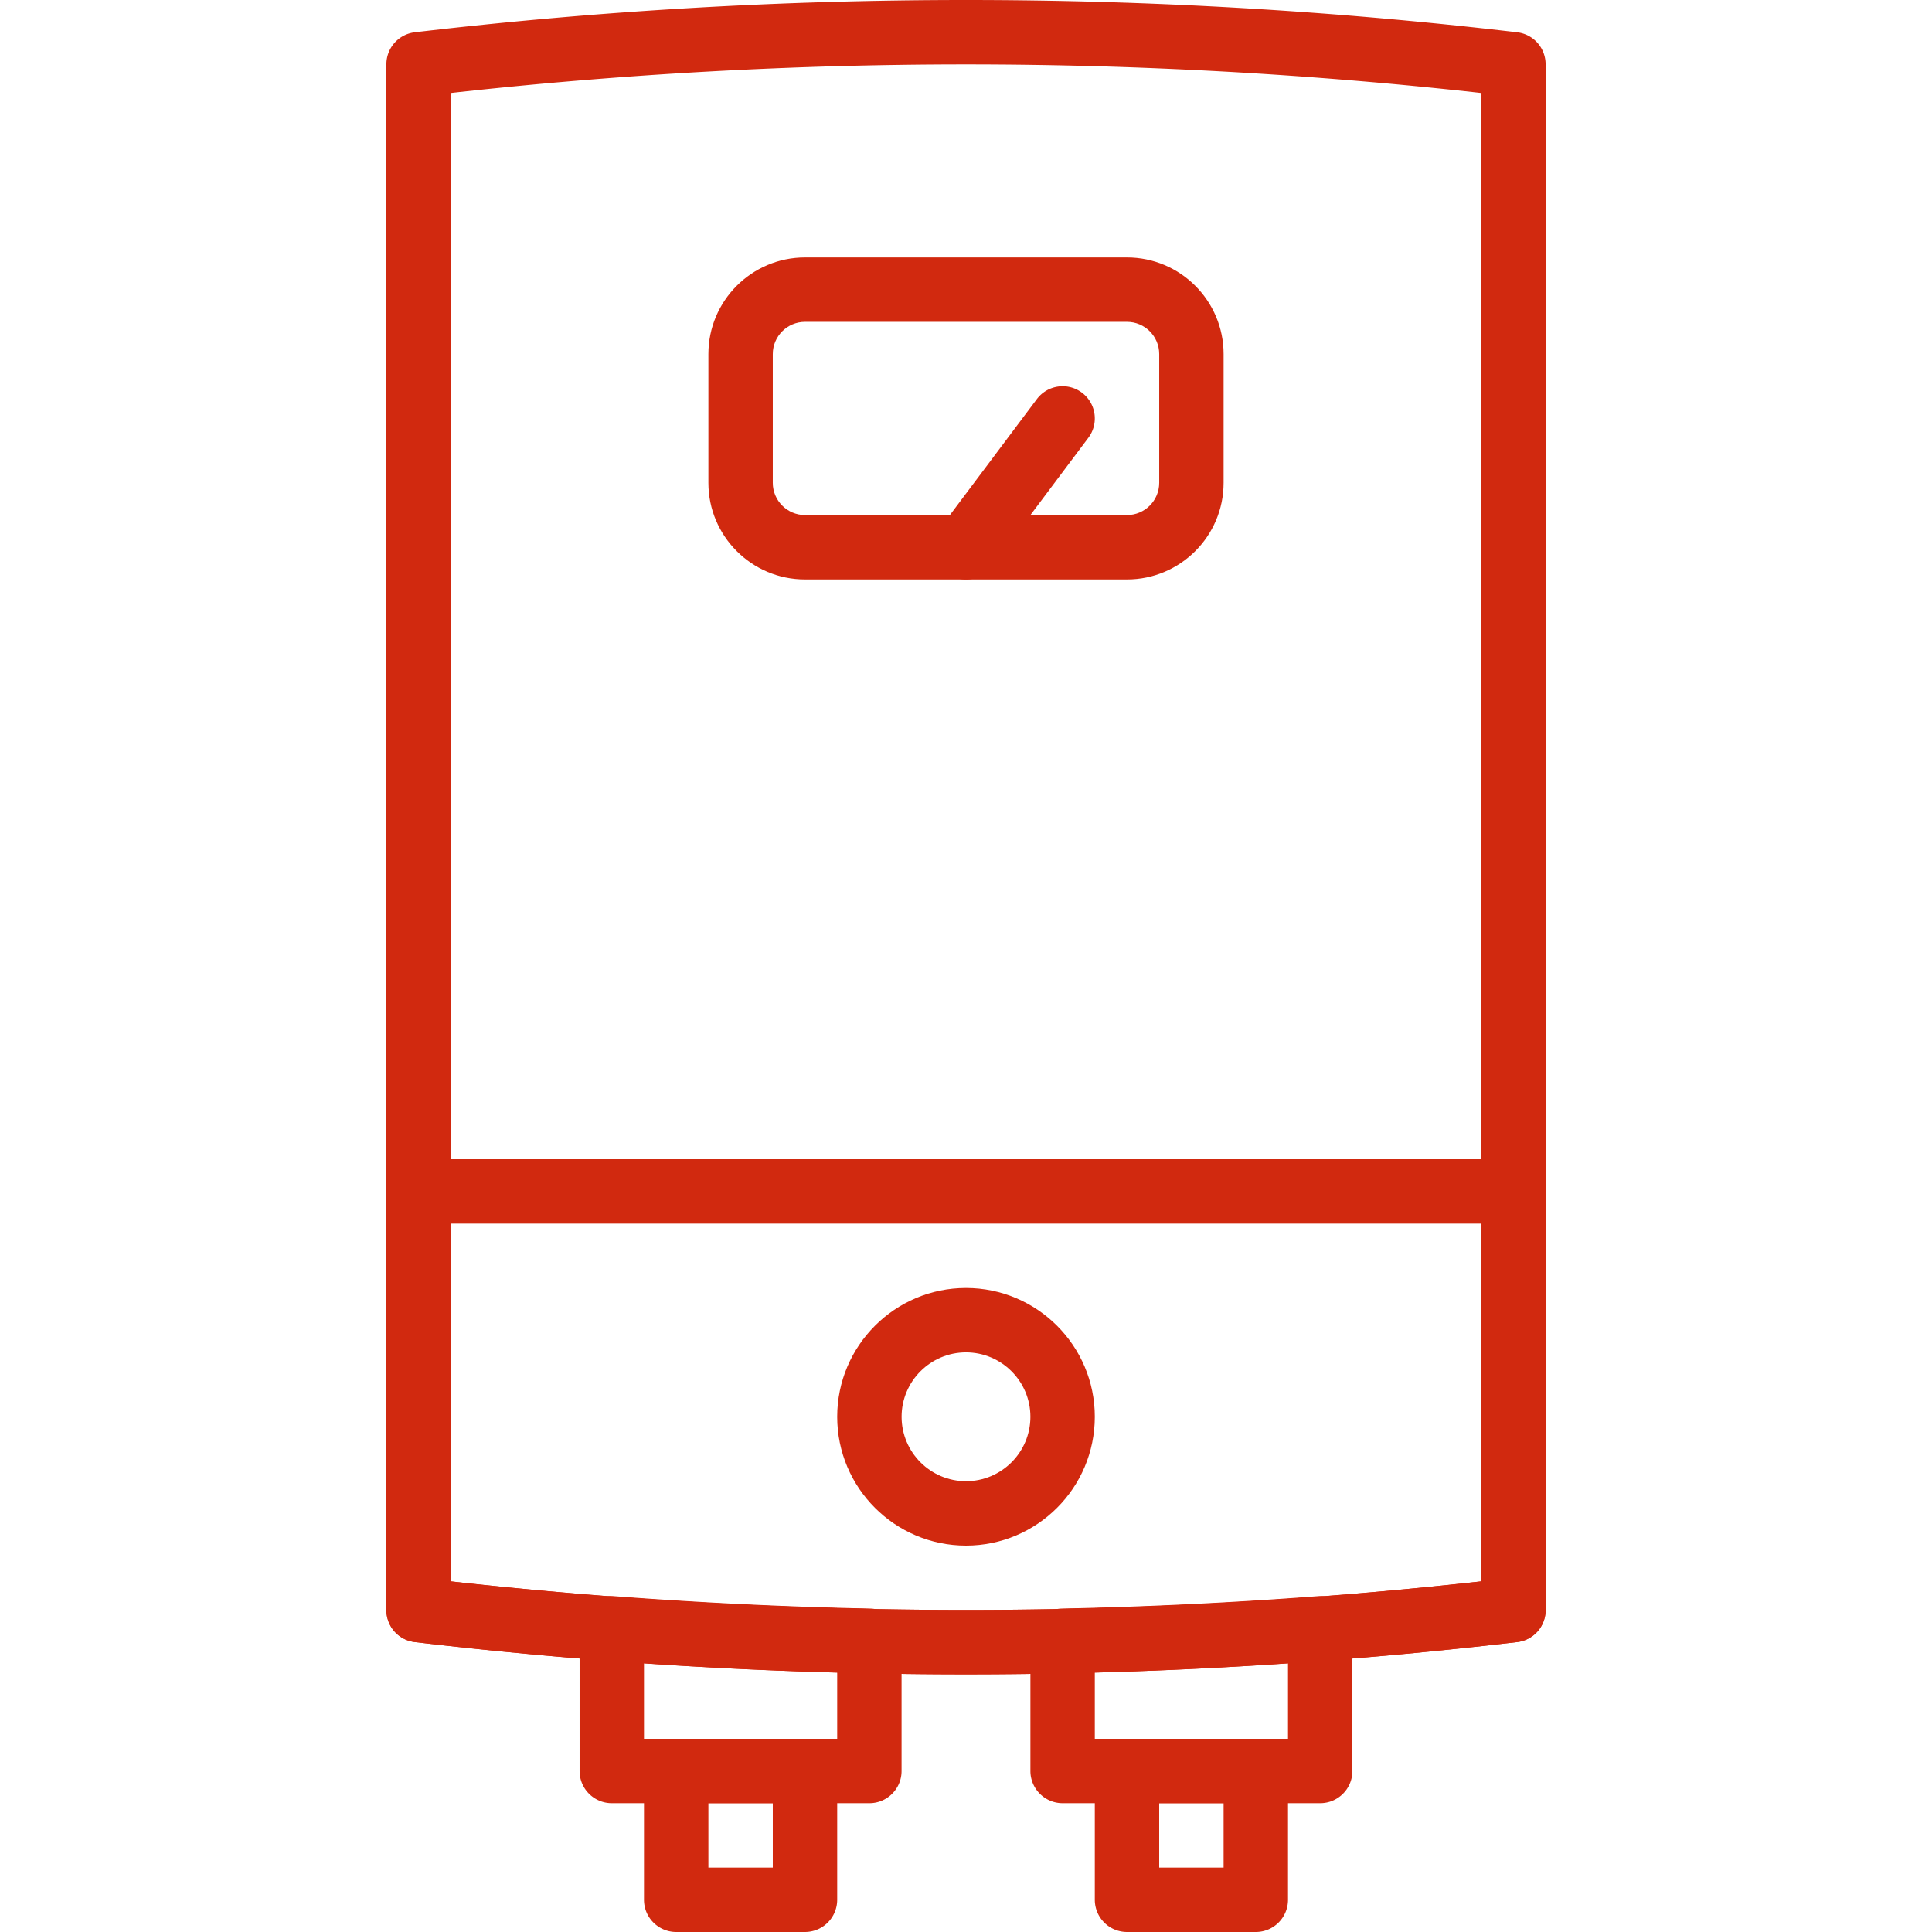
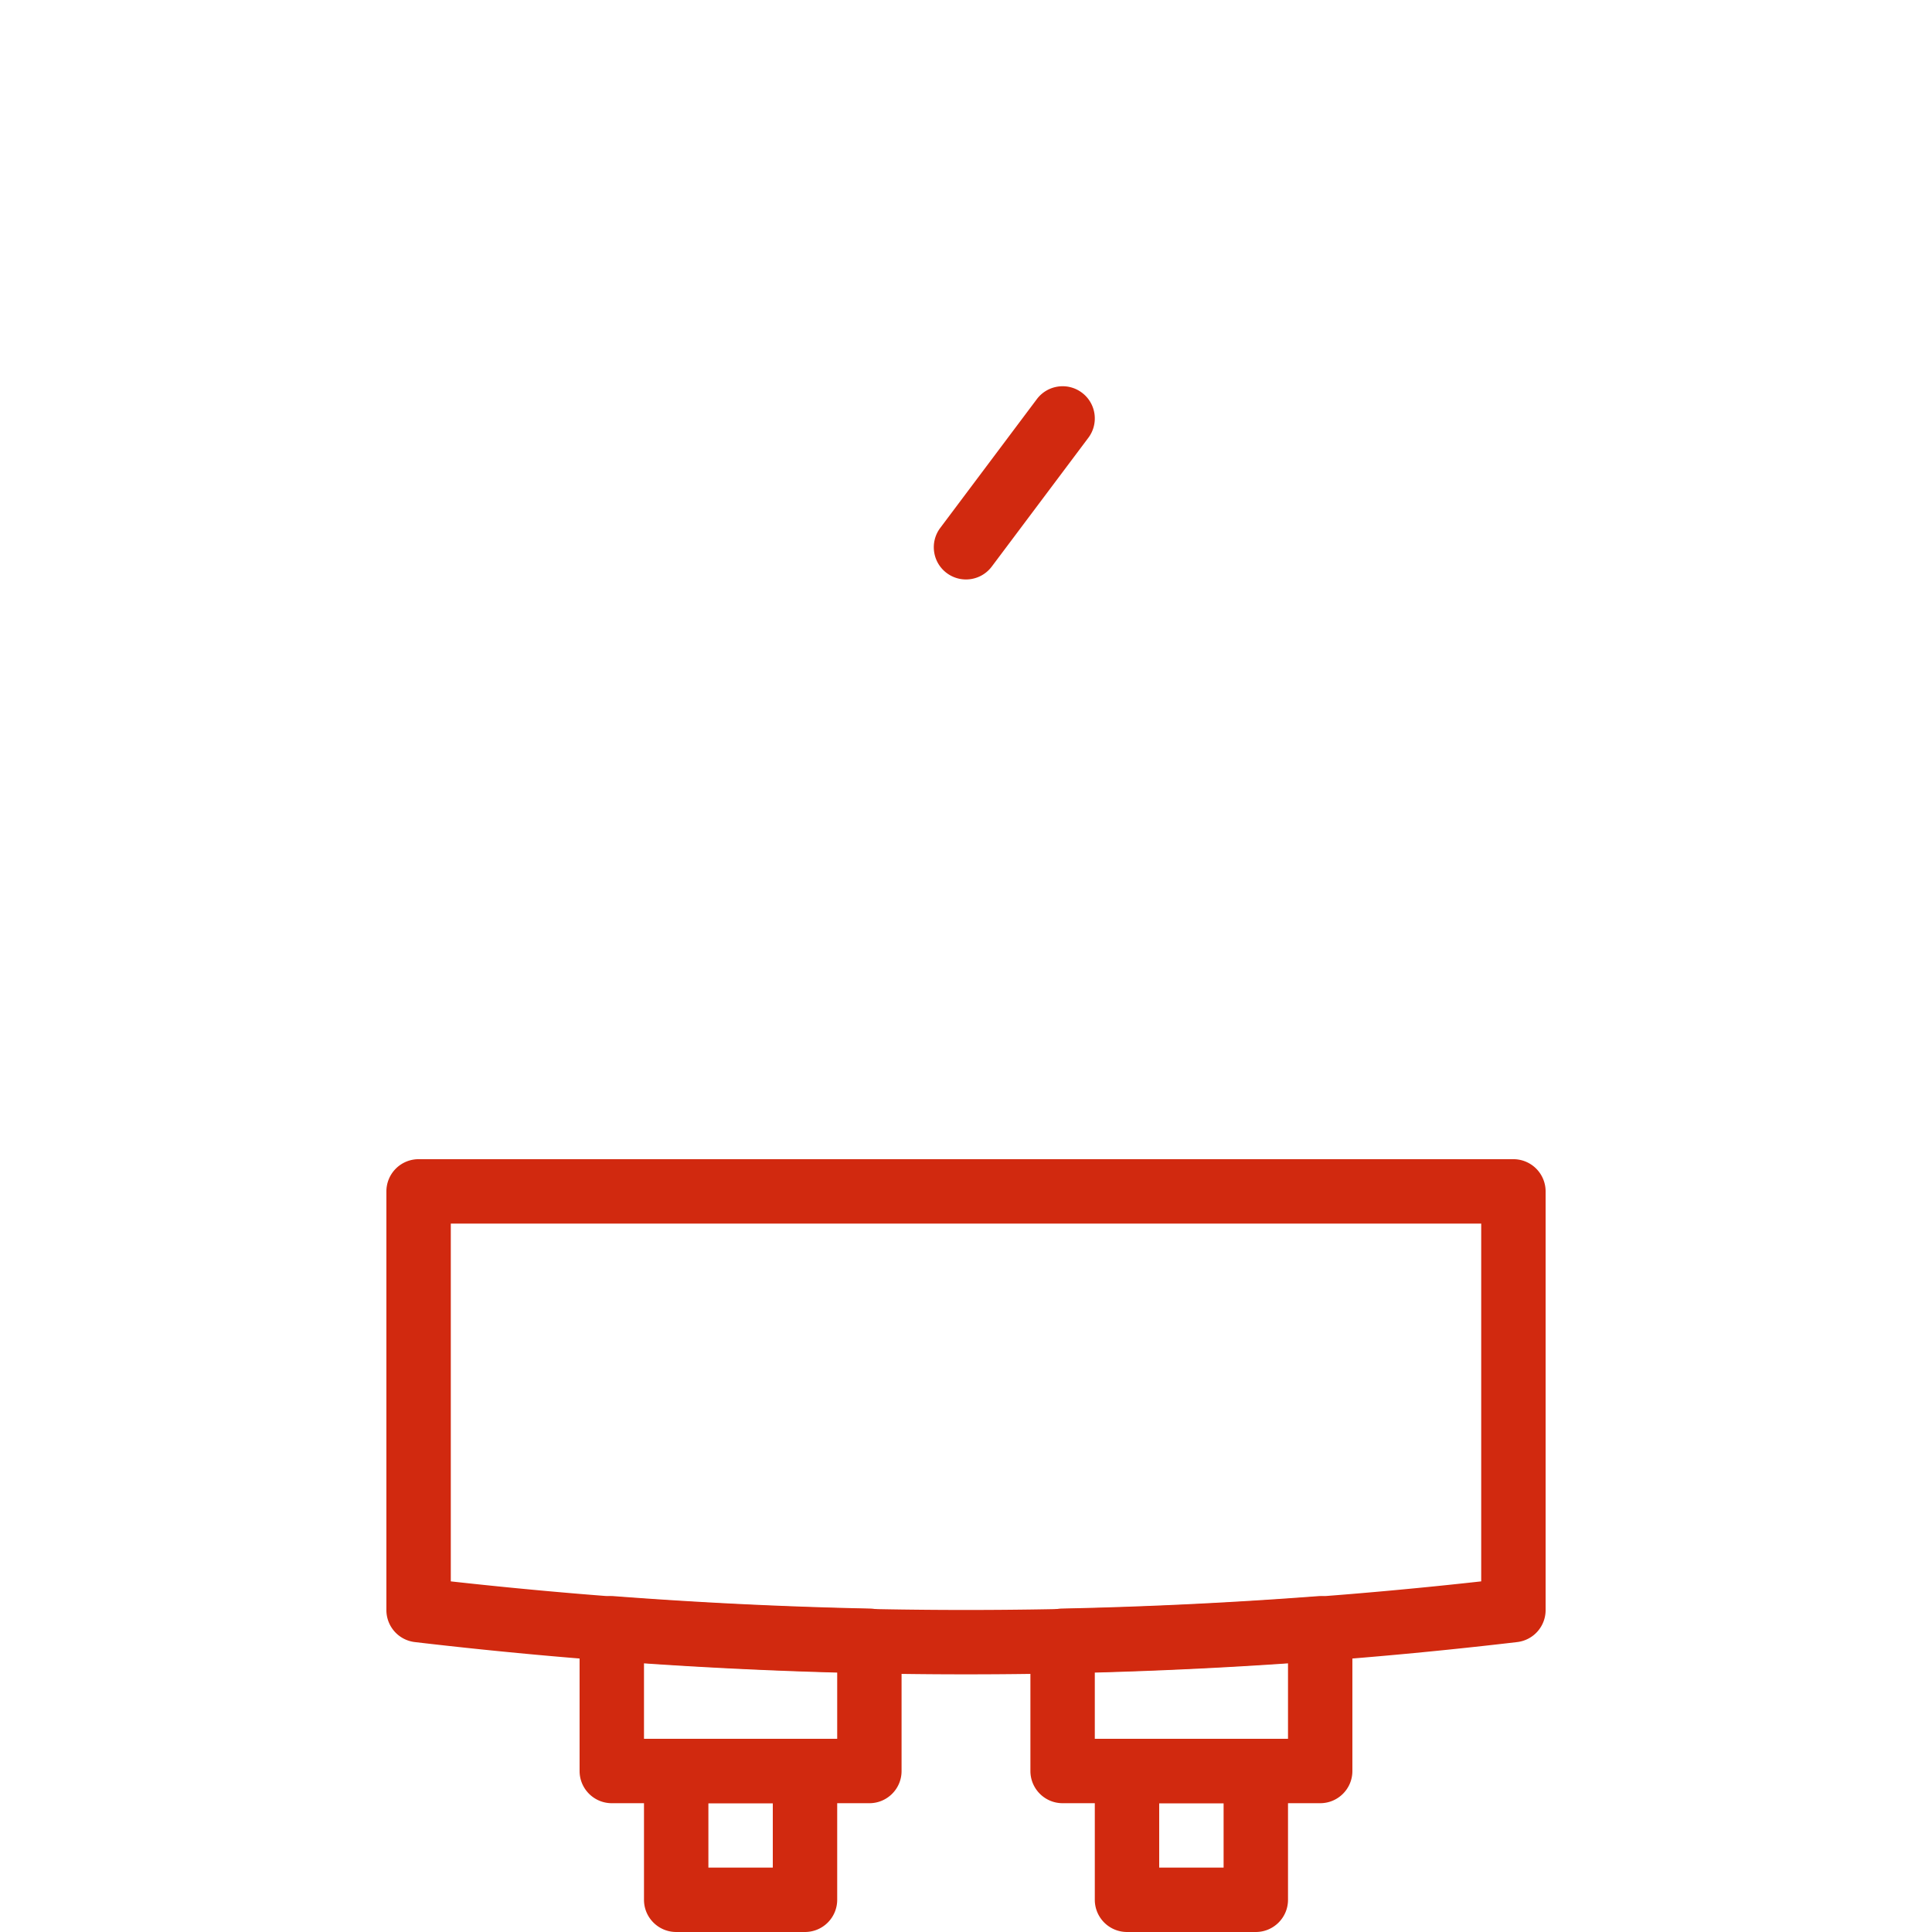
<svg xmlns="http://www.w3.org/2000/svg" width="512" height="512" fill="none">
-   <path fill="#D1290F" d="M402.059 8.551a1251.792 1251.792 0 0 0-292.126 0 8.527 8.527 0 0 0-7.535 8.474v409.667a8.528 8.528 0 0 0 7.535 8.474c48.462 5.7 97.265 8.551 146.068 8.551 48.803 0 97.606-2.85 146.068-8.551a8.527 8.527 0 0 0 7.535-8.474V17.024a8.53 8.53 0 0 0-7.545-8.473zm-9.523 410.528a1233.793 1233.793 0 0 1-273.071 0V24.636a1233.793 1233.793 0 0 1 273.071 0v394.443z" />
-   <path fill="#D1290F" d="M256 341.331c-18.825 0-34.134 15.309-34.134 34.134 0 18.825 15.309 34.134 34.134 34.134 18.825 0 34.134-15.309 34.134-34.134 0-18.825-15.309-34.134-34.134-34.134zm0 51.2c-9.412 0-17.067-7.655-17.067-17.067 0-9.412 7.655-17.067 17.067-17.067 9.412 0 17.067 7.655 17.067 17.067 0 9.412-7.655 17.067-17.067 17.067zm42.667-324.306h-85.335c-14.114 0-25.6 11.486-25.6 25.6v34.134c0 14.114 11.486 25.6 25.6 25.6h85.335c14.114 0 25.6-11.486 25.6-25.6V93.826c.001-14.115-11.485-25.601-25.6-25.601zm8.534 59.734c0 4.702-3.832 8.533-8.534 8.533h-85.335c-4.702 0-8.534-3.831-8.534-8.533V93.826c0-4.702 3.832-8.533 8.534-8.533h85.335c4.702 0 8.534 3.831 8.534 8.533v34.133z" />
  <path fill="#D1290F" d="M286.721 104.066c-3.772-2.833-9.122-2.057-11.947 1.707l-25.6 34.134c-2.825 3.772-2.065 9.122 1.707 11.947a8.503 8.503 0 0 0 5.112 1.707 8.518 8.518 0 0 0 6.835-3.413l25.6-34.134c2.824-3.773 2.064-9.124-1.707-11.948zm-73.388 356.733h-34.134c-4.711 0-8.534 3.823-8.534 8.533v34.134c0 4.71 3.823 8.533 8.534 8.533h34.134a8.536 8.536 0 0 0 8.533-8.533v-34.134a8.536 8.536 0 0 0-8.533-8.533zm-8.534 34.134h-17.067v-17.067h17.067v17.067zm128.002-34.134h-34.134a8.536 8.536 0 0 0-8.533 8.533v34.134a8.536 8.536 0 0 0 8.533 8.533h34.134c4.711 0 8.534-3.823 8.534-8.533v-34.134c0-4.71-3.823-8.533-8.534-8.533zm-8.533 34.134h-17.067v-17.067h17.067v17.067zm76.801-187.736H110.931a8.536 8.536 0 0 0-8.533 8.534v110.961a8.528 8.528 0 0 0 7.535 8.474c48.462 5.7 97.265 8.551 146.068 8.551 48.803 0 97.606-2.85 146.068-8.551a8.527 8.527 0 0 0 7.535-8.474V315.73a8.538 8.538 0 0 0-8.535-8.533zm-8.533 111.882a1233.793 1233.793 0 0 1-273.071 0v-94.815h273.071v94.815z" />
  <path fill="#D1290F" d="M230.57 426.29a1240.256 1240.256 0 0 1-67.798-3.285c-2.372-.196-4.702.64-6.443 2.253a8.532 8.532 0 0 0-2.731 6.255v37.82c0 4.71 3.823 8.534 8.534 8.534H230.4c4.71 0 8.533-3.823 8.525-8.534v-34.509c0-4.643-3.713-8.44-8.355-8.534zm-8.704 34.509h-51.201v-20.113a1251.454 1251.454 0 0 0 51.201 2.466v17.647zm133.797-35.542a8.47 8.47 0 0 0-6.443-2.253 1240.126 1240.126 0 0 1-67.798 3.285c-4.642.094-8.354 3.891-8.354 8.534v34.509c0 4.71 3.823 8.534 8.533 8.534h68.268c4.711 0 8.534-3.823 8.525-8.533v-37.82a8.54 8.54 0 0 0-2.731-6.256zm-14.328 35.542h-51.201v-17.647a1253.242 1253.242 0 0 0 51.201-2.466v20.113z" />
</svg>